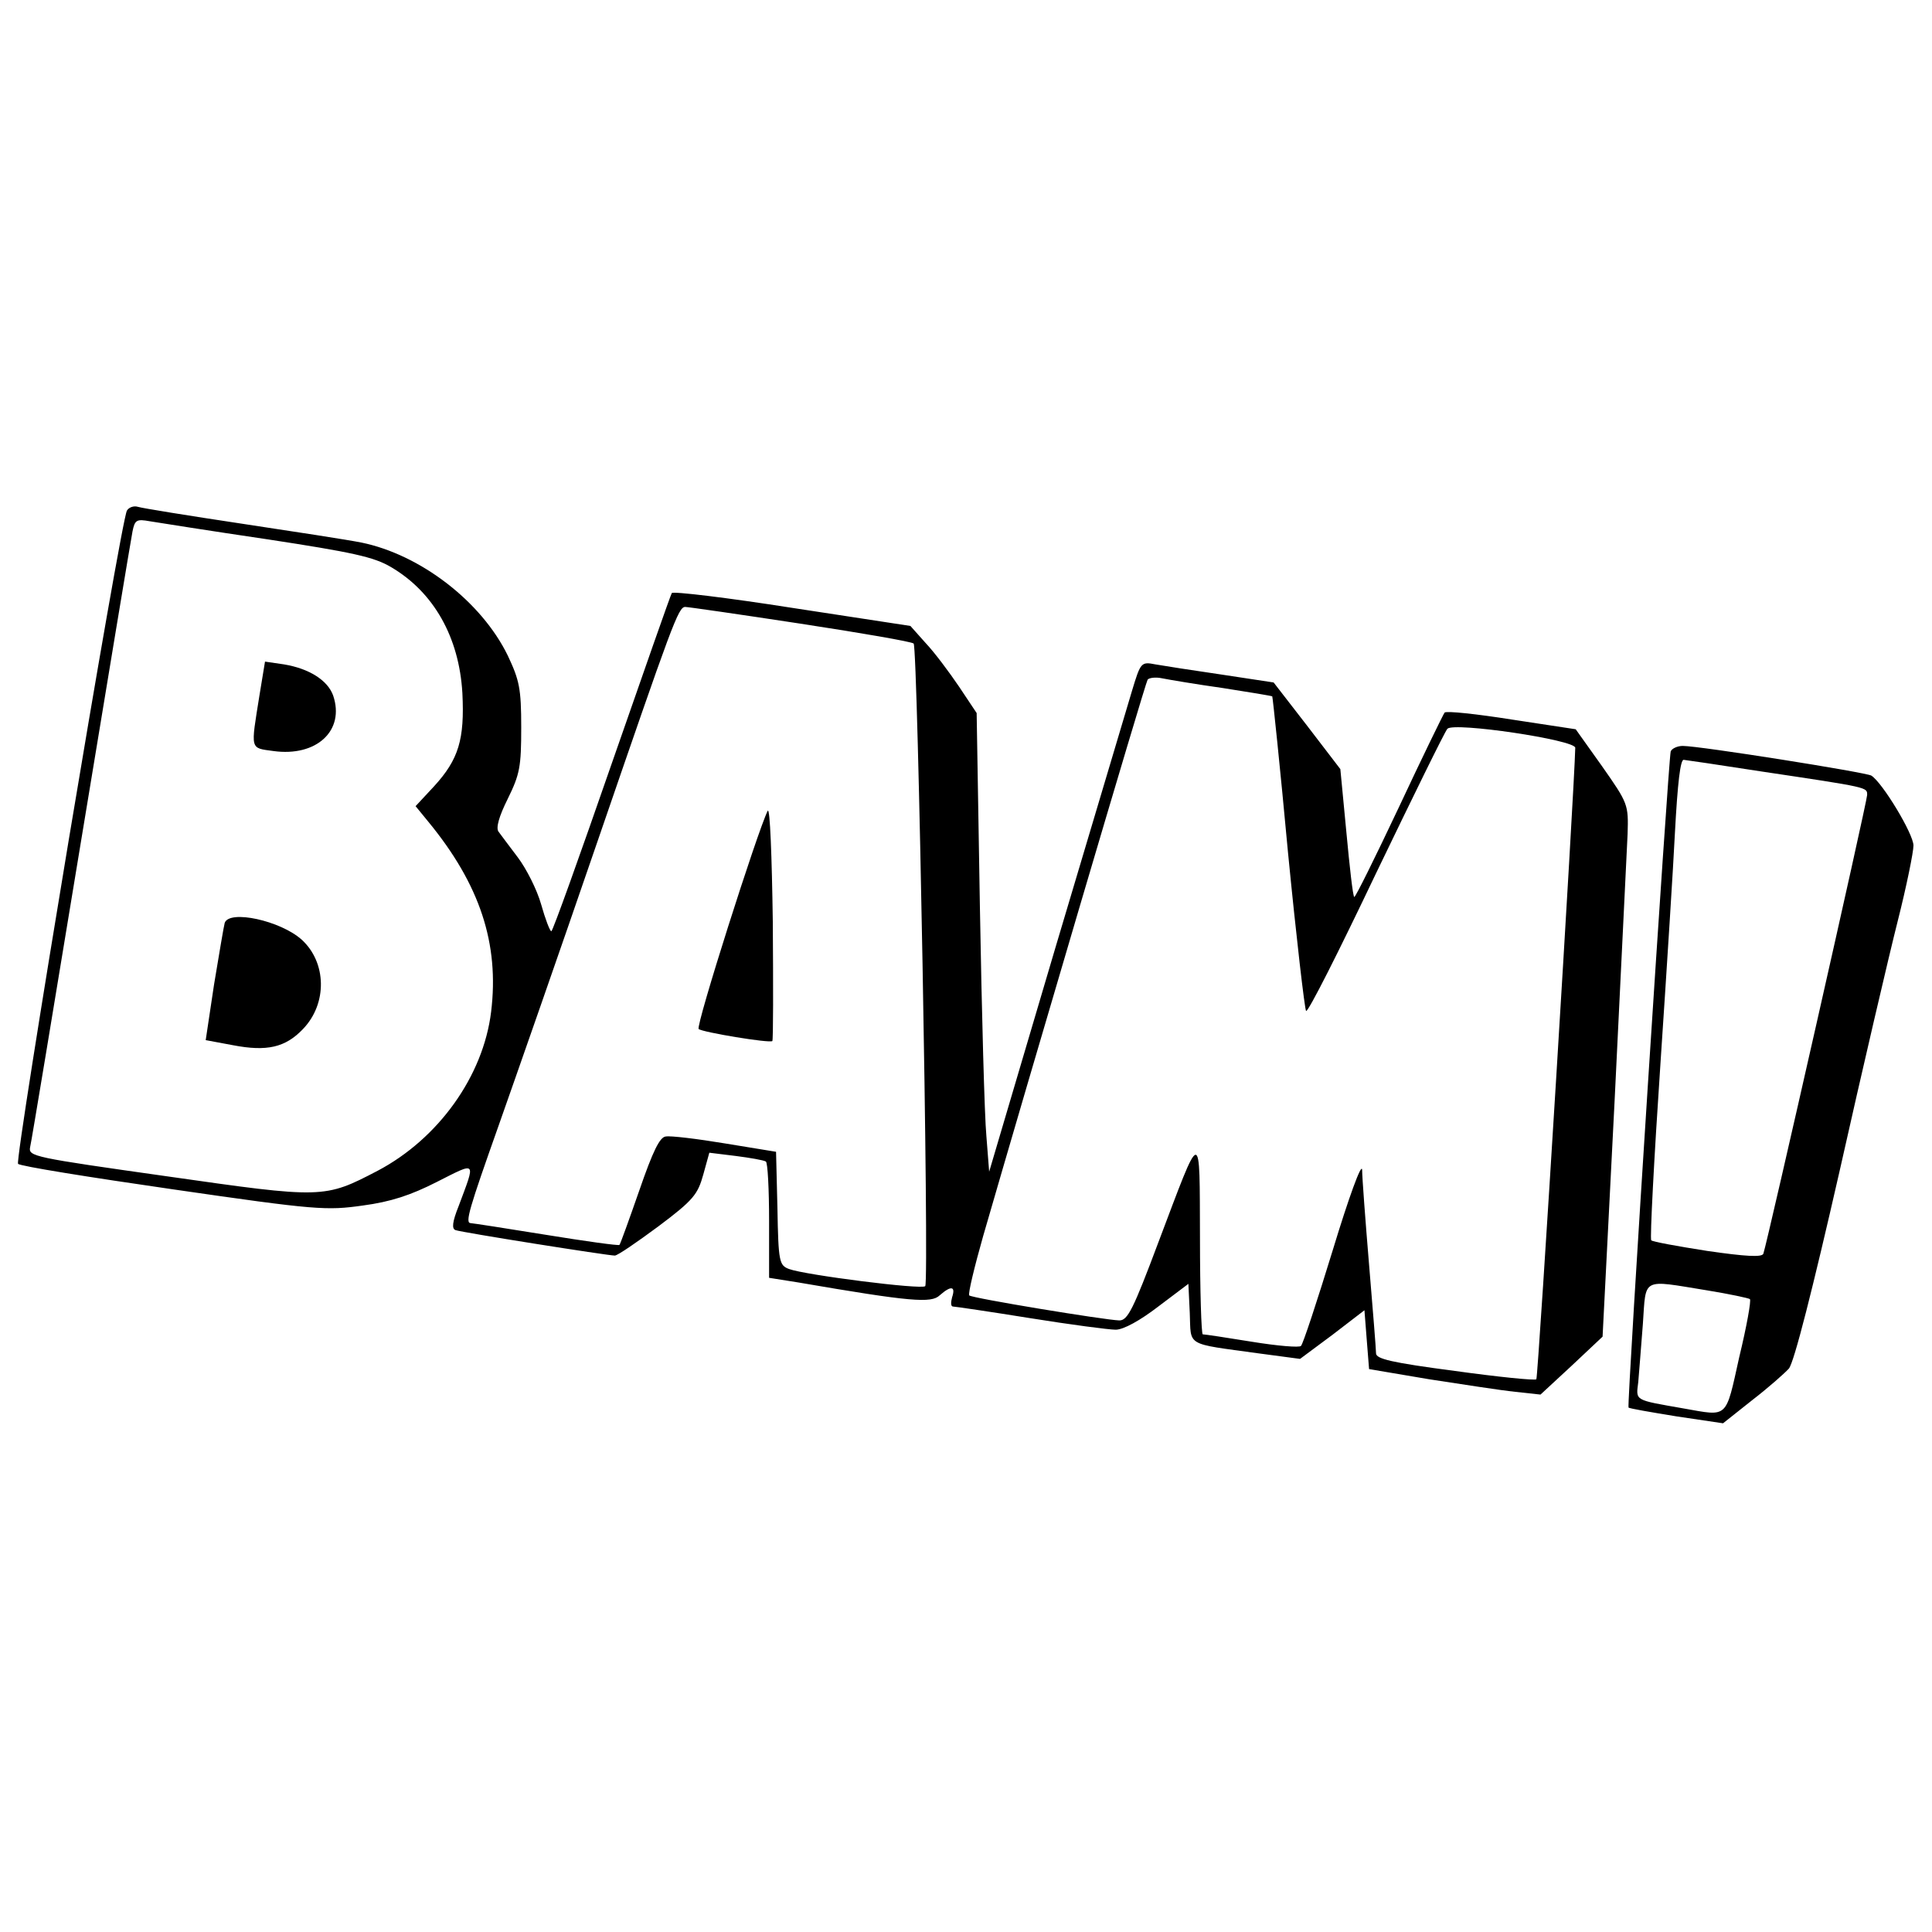
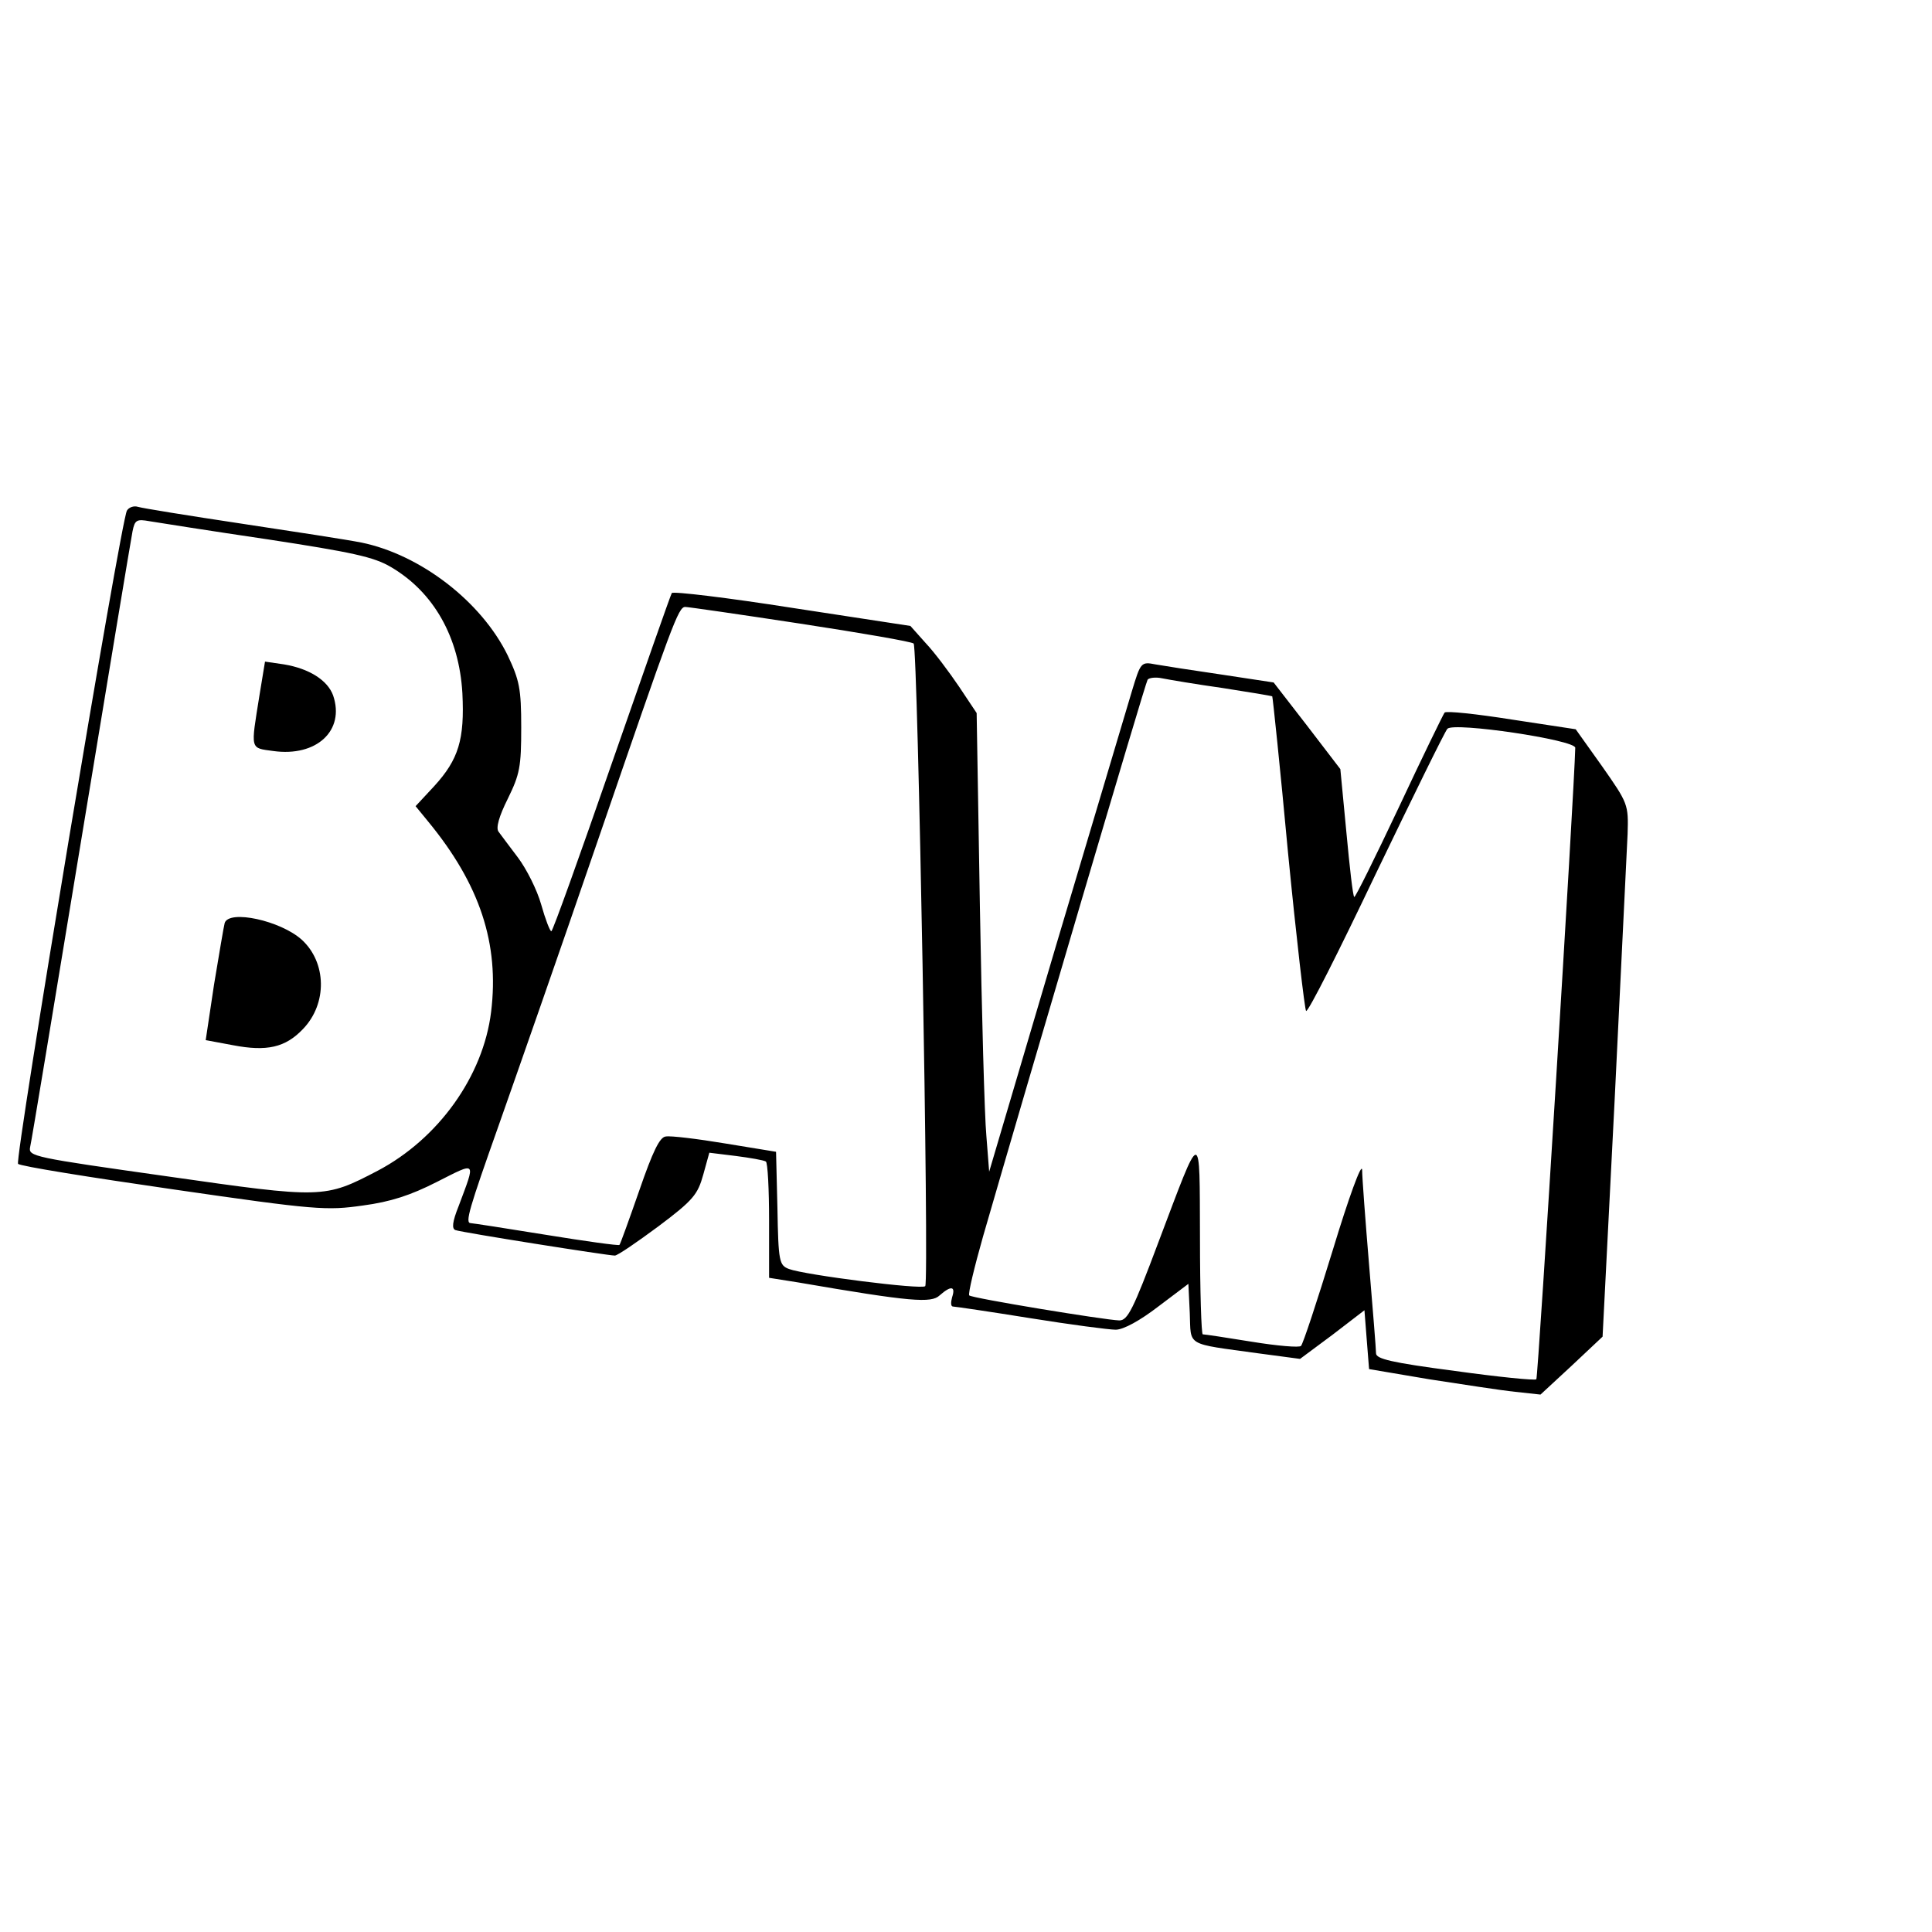
<svg xmlns="http://www.w3.org/2000/svg" version="1.0" width="417pt" height="417pt" viewBox="0 0 417 417" preserveAspectRatio="xMidYMid meet">
  <g transform="translate(0,417) scale(0.1,-0.1)" fill="#000000" stroke="none">
    <path d="M274 3068 c-13 -20 -243 -1402 -235 -1410 4 -5 154 -29 334 -55 310 -45 332 -46 410 -35 60 8 103 22 160 51 87 44 84 47 47 -52 -14 -35 -15 -49 -7 -52 13 -5 329 -55 344 -55 6 0 48 29 94 63 76 57 85 69 97 112 l13 47 57 -7 c31 -4 60 -9 65 -12 4 -2 7 -60 7 -128 l0 -123 63 -10 c244 -42 287 -45 305 -28 25 22 35 20 27 -4 -3 -11 -3 -20 2 -20 4 0 79 -11 166 -25 87 -14 171 -25 185 -25 17 0 53 20 92 50 l65 49 3 -63 c3 -73 -11 -65 148 -87 l90 -12 70 52 69 53 5 -64 5 -63 130 -22 c72 -11 155 -24 185 -27 l55 -6 67 62 67 63 26 510 c14 281 26 539 28 575 2 64 1 66 -55 146 l-57 80 -138 21 c-76 12 -141 19 -145 15 -3 -4 -48 -96 -99 -205 -51 -108 -94 -195 -96 -193 -3 2 -10 65 -17 140 l-13 136 -72 94 -72 93 -112 17 c-62 9 -126 19 -143 22 -31 6 -32 5 -51 -58 -10 -34 -84 -282 -164 -550 l-144 -487 -6 77 c-4 42 -10 265 -14 495 l-7 418 -38 57 c-21 31 -53 74 -72 94 l-33 37 -255 39 c-140 22 -257 36 -260 32 -3 -5 -61 -171 -130 -369 -69 -199 -127 -361 -130 -361 -3 0 -13 26 -22 58 -9 32 -32 77 -50 101 -18 24 -37 49 -42 56 -6 8 1 33 20 71 26 53 29 69 29 154 0 84 -4 102 -29 155 -57 117 -189 218 -316 244 -30 6 -147 24 -260 41 -113 17 -212 33 -222 36 -9 3 -20 -1 -24 -8z m303 -62 c183 -28 230 -38 267 -60 92 -54 147 -151 154 -272 5 -100 -8 -143 -61 -201 l-40 -43 27 -33 c112 -136 154 -264 136 -411 -17 -139 -114 -274 -245 -343 -115 -60 -118 -60 -454 -12 -290 41 -300 43 -296 63 3 12 52 309 110 661 58 352 108 653 111 668 5 25 9 27 37 22 18 -3 132 -21 254 -39z m1150 -182 c131 -20 241 -39 245 -43 9 -8 34 -1378 25 -1387 -7 -8 -259 24 -294 37 -21 8 -23 15 -25 131 l-3 122 -110 18 c-60 10 -118 17 -128 15 -13 -1 -28 -32 -57 -116 -22 -63 -41 -116 -43 -118 -2 -2 -74 8 -160 22 -86 14 -158 25 -161 25 -13 0 -3 32 60 210 36 102 133 379 214 615 162 471 174 505 189 505 6 0 117 -16 248 -36z m912 -139 c58 -9 106 -17 107 -18 1 -1 17 -153 34 -337 18 -184 36 -338 39 -342 4 -4 71 129 150 295 80 166 149 307 155 314 14 15 276 -24 276 -41 -2 -92 -80 -1359 -84 -1363 -3 -3 -82 5 -176 18 -137 18 -170 26 -170 38 0 9 -7 95 -15 191 -8 96 -15 189 -15 205 -1 17 -29 -60 -63 -172 -34 -111 -65 -205 -69 -208 -3 -4 -51 0 -106 9 -55 9 -102 16 -106 16 -3 0 -6 93 -6 208 -1 241 5 241 -90 -10 -54 -144 -66 -168 -84 -168 -32 1 -318 48 -324 54 -3 3 11 61 30 128 94 325 350 1194 355 1201 3 4 17 6 31 3 15 -3 74 -13 131 -21z" />
    <path d="M560 2669 c-19 -119 -21 -113 30 -120 93 -13 155 44 129 120 -12 33 -52 58 -106 67 l-41 6 -12 -73z" />
    <path d="M485 2178 c-2 -7 -12 -67 -23 -133 l-18 -120 59 -11 c73 -14 113 -5 151 35 53 55 51 144 -3 193 -46 41 -156 65 -166 36z" />
-     <path d="M1657 2420 c-22 -44 -156 -465 -149 -471 8 -7 153 -31 159 -26 2 2 2 118 1 258 -2 140 -6 247 -11 239z" />
-     <path d="M3606 2548 c-5 -19 -95 -1412 -91 -1416 1 -2 48 -10 103 -19 l101 -15 63 50 c35 27 70 58 79 68 11 12 52 174 109 424 50 223 107 467 126 542 19 75 34 149 34 163 0 25 -67 136 -91 151 -12 7 -370 64 -407 64 -12 0 -24 -6 -26 -12z m195 -43 c234 -35 229 -34 229 -51 0 -14 -215 -964 -224 -990 -3 -8 -38 -6 -121 6 -64 10 -119 20 -121 23 -3 3 6 175 20 383 14 209 28 431 31 494 6 113 12 160 19 160 2 0 77 -11 167 -25z m-117 -1120 c49 -8 91 -17 93 -19 3 -3 -7 -59 -23 -125 -30 -135 -23 -128 -120 -111 -108 19 -103 16 -98 57 2 21 6 77 10 126 7 101 -4 95 138 72z" />
  </g>
</svg>